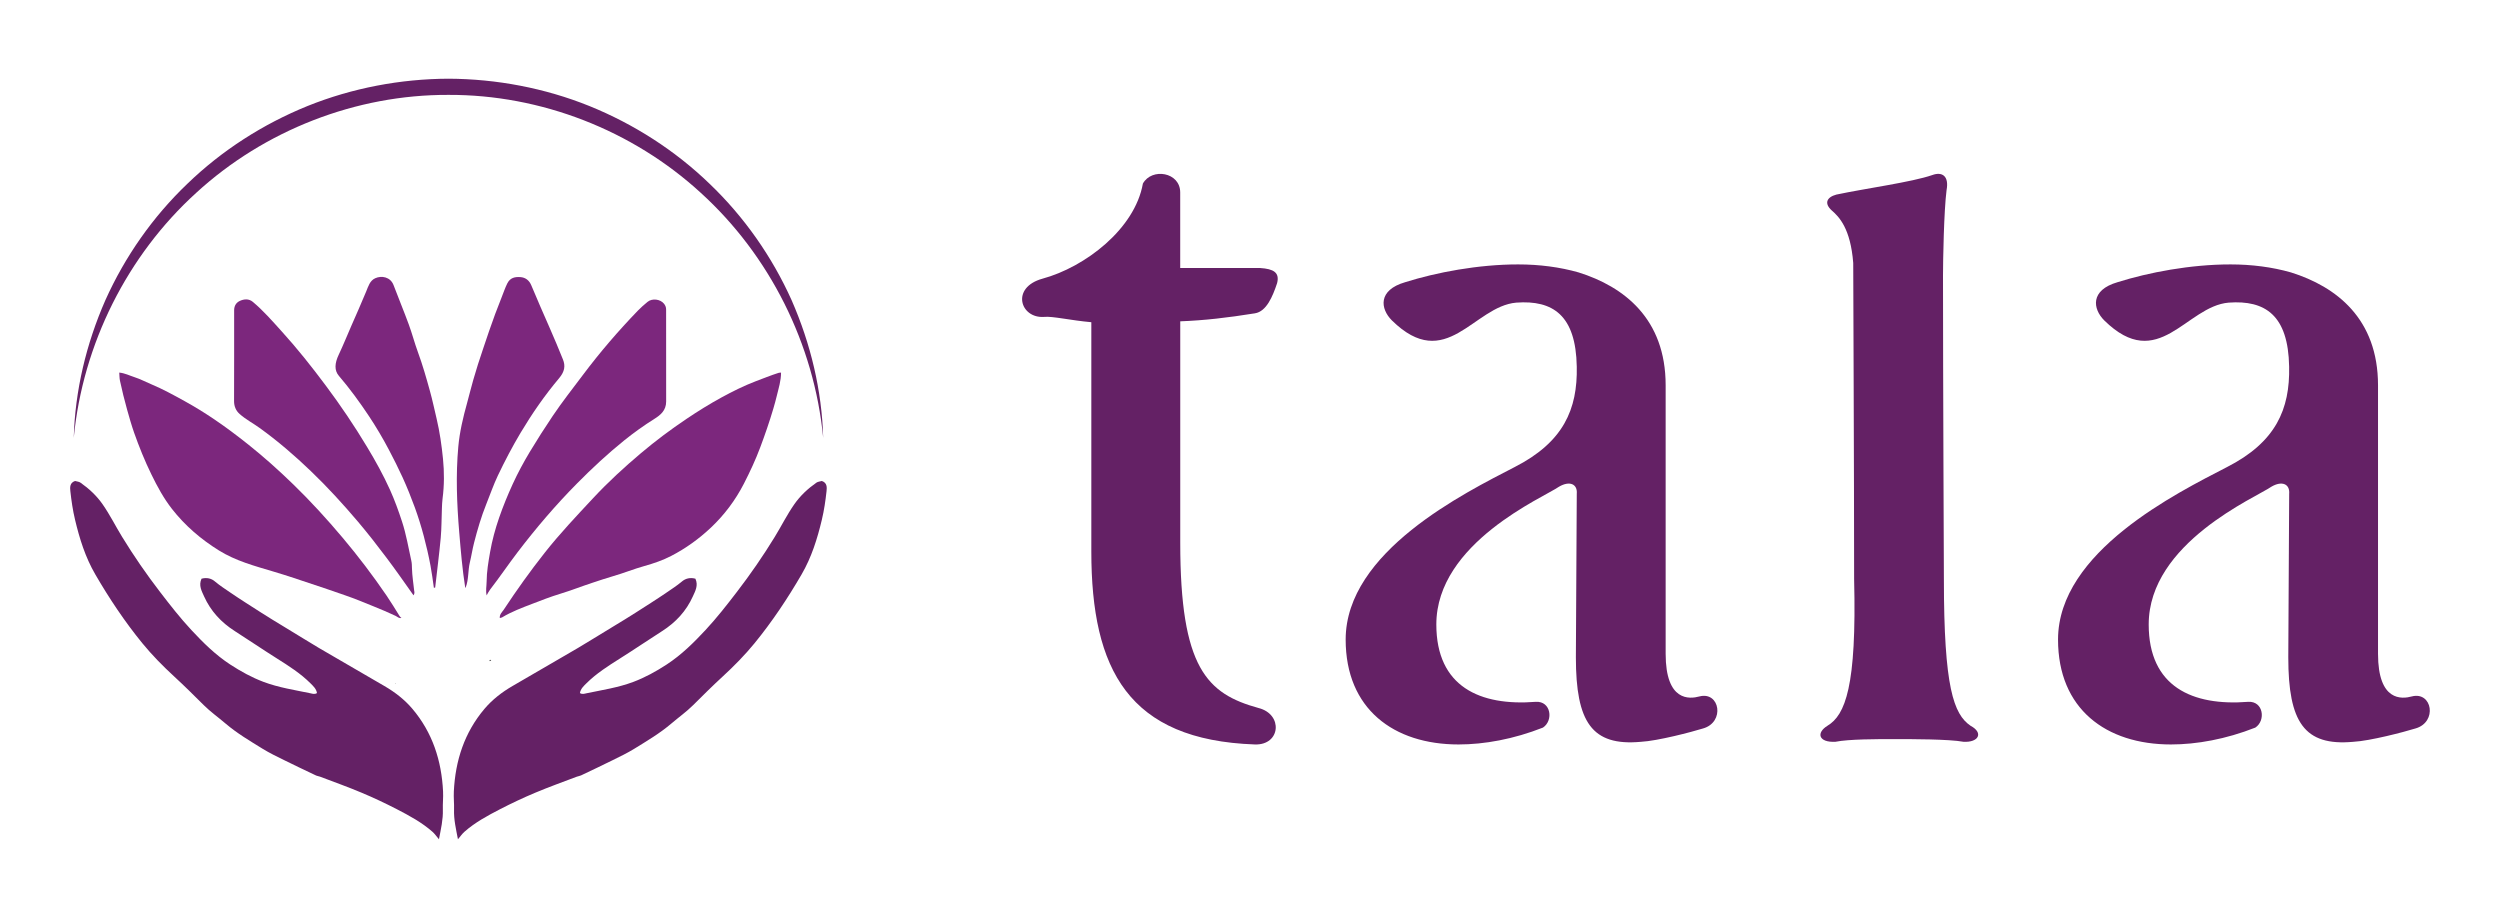
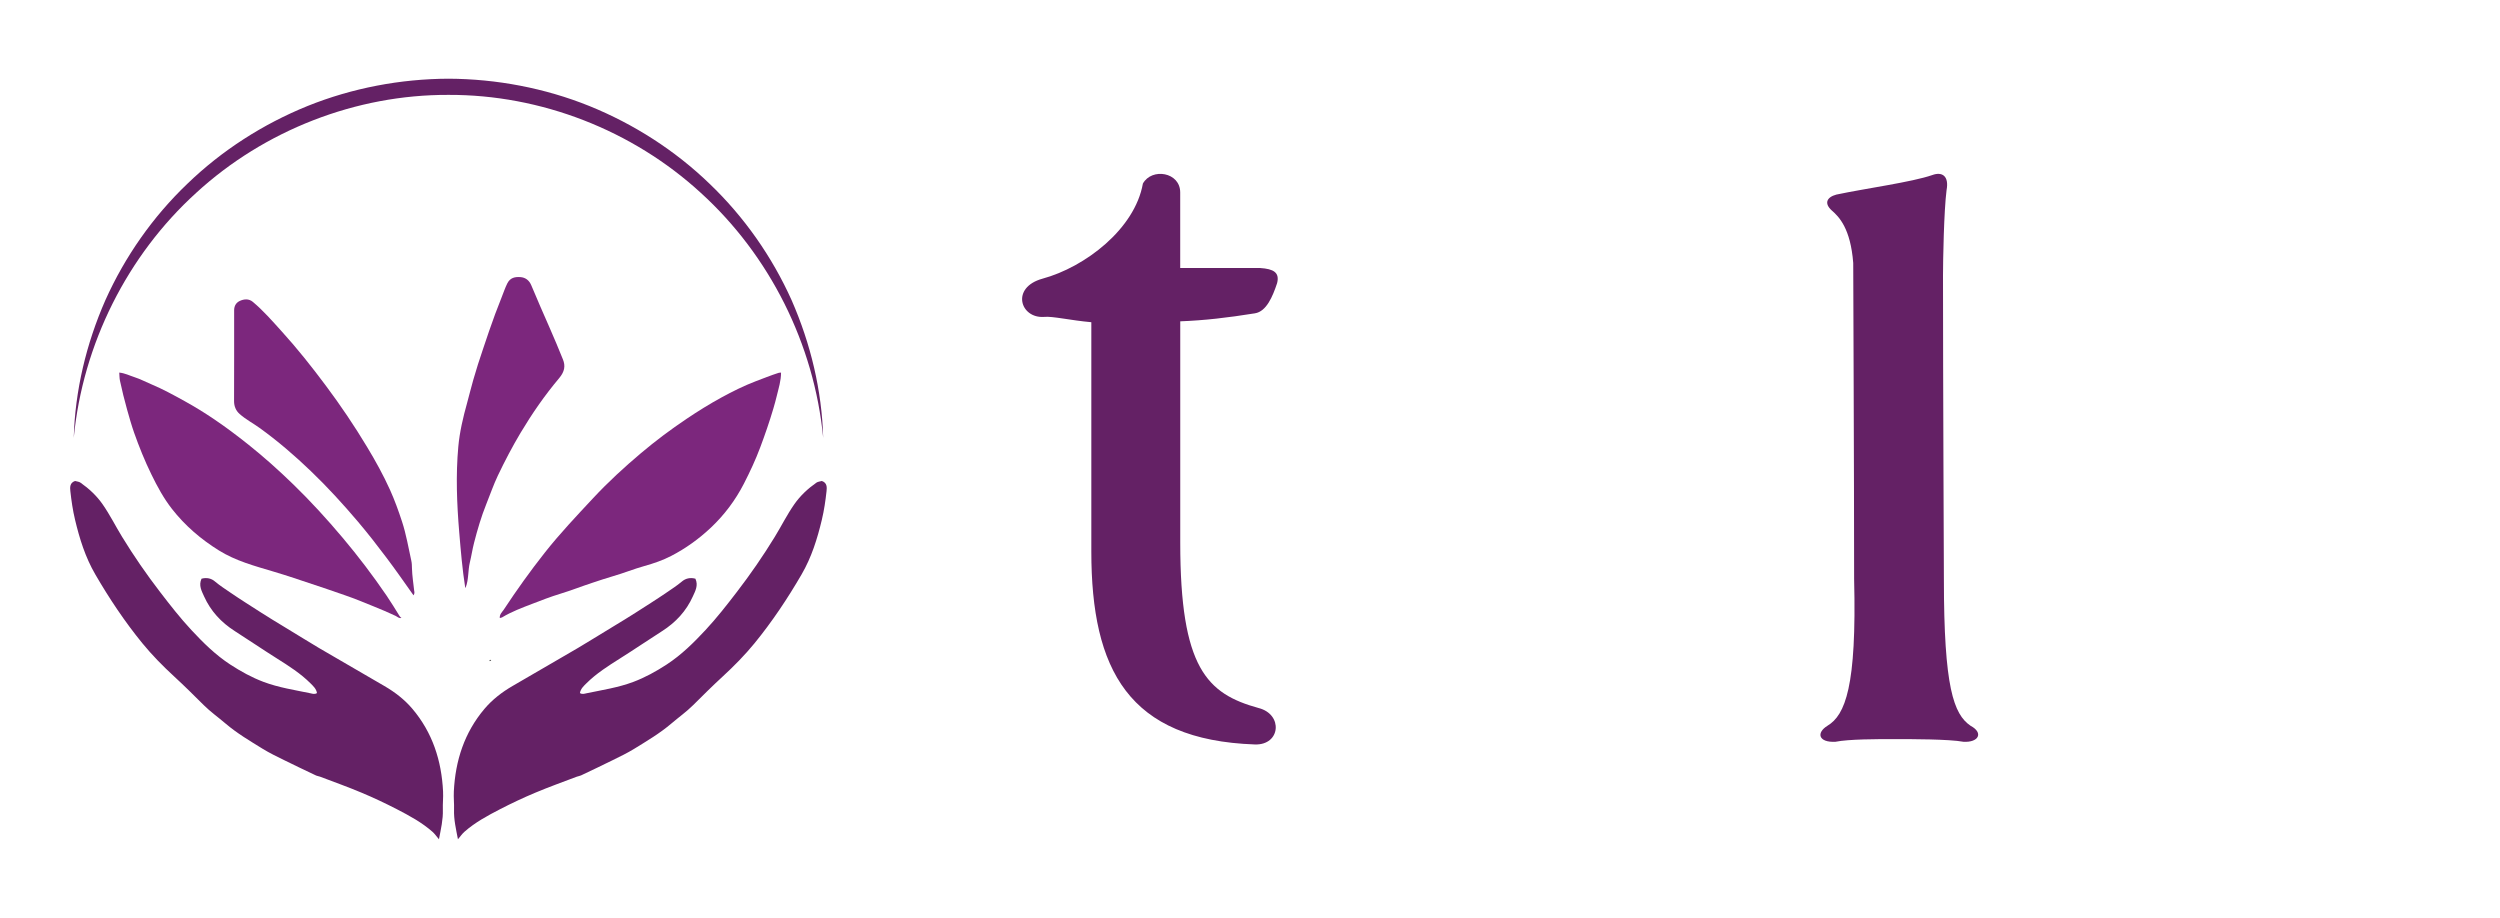
<svg xmlns="http://www.w3.org/2000/svg" xml:space="preserve" style="enable-background:new 0 0 616.29 226.29;" viewBox="0 0 616.29 226.29" y="0px" x="0px" id="Layer_1" version="1.1">
  <style type="text/css">
	.st0{fill:#642165;}
	.st1{fill:#7C277D;}
</style>
  <g>
    <path d="M171.43,142.66c0.77,1.68-0.05,3.06-0.63,4.36c-1.63,3.62-4.2,6.4-7.58,8.56c-3.48,2.22-6.89,4.55-10.39,6.75   c-2.9,1.83-5.82,3.68-8.28,6.13c-0.68,0.68-1.42,1.34-1.59,2.39c0.56,0.36,1.09,0.17,1.59,0.06c3.89-0.81,7.86-1.41,11.58-2.81   c2.89-1.09,5.6-2.58,8.22-4.29c3.64-2.38,6.67-5.38,9.58-8.51c2.75-2.95,5.24-6.15,7.7-9.35c3.37-4.38,6.49-8.91,9.37-13.61   c1.63-2.66,3.02-5.47,4.81-8.03c1.47-2.11,3.34-3.85,5.44-5.32c0.38-0.27,0.93-0.29,1.35-0.42c1.31,0.45,1.26,1.57,1.16,2.48   c-0.26,2.37-0.6,4.74-1.16,7.08c-1.12,4.69-2.53,9.23-4.98,13.45c-3.46,5.96-7.27,11.67-11.62,17c-2.39,2.92-5.04,5.61-7.82,8.17   c-2.49,2.29-4.89,4.67-7.29,7.06c-1.67,1.66-3.58,3.01-5.36,4.53c-2.84,2.43-6.05,4.32-9.21,6.27c-1.68,1.03-3.46,1.89-5.23,2.76   c-2.6,1.29-5.22,2.53-7.85,3.78c-0.33,0.16-0.71,0.19-1.05,0.32c-3.42,1.3-6.87,2.53-10.24,3.95c-2.94,1.23-5.83,2.6-8.67,4.06   c-3.09,1.6-6.18,3.26-8.81,5.59c-0.54,0.48-0.96,1.1-1.58,1.83c-0.49-2.57-1.04-4.88-0.96-7.31c0.05-1.49-0.13-2.99-0.05-4.5   c0.37-7.59,2.61-14.5,7.55-20.34c1.92-2.27,4.29-4.11,6.91-5.63c4.08-2.37,8.16-4.76,12.25-7.12c2.61-1.51,5.23-3.02,7.78-4.62   c3.39-2.12,6.86-4.12,10.23-6.28c2.56-1.65,5.15-3.26,7.66-4.98c1.28-0.88,2.6-1.72,3.8-2.73   C169,142.57,170.16,142.31,171.43,142.66" class="st0" />
    <path d="M49.68,142.66c-0.77,1.68,0.05,3.06,0.63,4.36c1.63,3.62,4.2,6.4,7.58,8.56c3.48,2.22,6.89,4.55,10.39,6.75   c2.9,1.83,5.82,3.68,8.27,6.13c0.68,0.68,1.42,1.34,1.59,2.39c-0.56,0.36-1.09,0.17-1.59,0.06c-3.89-0.81-7.86-1.41-11.58-2.81   c-2.89-1.09-5.6-2.58-8.22-4.29c-3.64-2.38-6.67-5.38-9.58-8.51c-2.75-2.95-5.24-6.15-7.7-9.35c-3.37-4.38-6.49-8.91-9.37-13.61   c-1.63-2.66-3.02-5.47-4.81-8.03c-1.47-2.11-3.34-3.85-5.44-5.32c-0.38-0.27-0.93-0.29-1.35-0.42c-1.31,0.45-1.26,1.57-1.16,2.48   c0.26,2.37,0.6,4.74,1.16,7.08c1.12,4.69,2.53,9.23,4.98,13.45c3.46,5.96,7.27,11.67,11.62,17c2.39,2.92,5.04,5.61,7.82,8.17   c2.49,2.29,4.89,4.67,7.29,7.06c1.67,1.66,3.58,3.01,5.36,4.53c2.84,2.43,6.05,4.32,9.21,6.27c1.68,1.03,3.46,1.89,5.23,2.76   c2.6,1.29,5.22,2.53,7.85,3.78c0.33,0.16,0.71,0.19,1.05,0.32c3.42,1.3,6.87,2.53,10.24,3.95c2.94,1.23,5.83,2.6,8.67,4.06   c3.09,1.6,6.18,3.26,8.81,5.59c0.54,0.48,0.96,1.1,1.58,1.83c0.49-2.57,1.04-4.88,0.96-7.31c-0.05-1.49,0.13-2.99,0.05-4.5   c-0.37-7.59-2.61-14.5-7.55-20.34c-1.92-2.27-4.29-4.11-6.91-5.63c-4.08-2.37-8.16-4.76-12.25-7.12c-2.61-1.51-5.23-3.02-7.78-4.62   c-3.39-2.12-6.86-4.12-10.23-6.28c-2.56-1.65-5.15-3.26-7.66-4.98c-1.28-0.88-2.6-1.72-3.8-2.73   C52.12,142.57,50.96,142.31,49.68,142.66" class="st0" />
    <path d="M98.96,152.33c-0.59,0.18-0.97-0.28-1.45-0.51c-1.8-0.86-3.63-1.61-5.46-2.36c-2.3-0.93-4.59-1.89-6.93-2.69   c-1.5-0.51-2.99-1.04-4.49-1.55c-2.73-0.93-5.47-1.83-8.2-2.74c-1.71-0.57-3.43-1.1-5.16-1.62c-4.56-1.36-9.16-2.59-13.31-5.17   c-4.37-2.72-8.31-6.06-11.59-10.26c-2.01-2.58-3.59-5.48-5.05-8.48c-1.63-3.33-3.02-6.78-4.26-10.29   c-0.65-1.85-1.19-3.78-1.73-5.69c-0.66-2.36-1.25-4.74-1.76-7.14c-0.13-0.61-0.11-1.25-0.17-1.98c1.39,0.13,2.54,0.74,3.73,1.12   c1.42,0.45,2.78,1.18,4.17,1.76c2.82,1.18,5.51,2.66,8.21,4.15c2.5,1.38,4.93,2.88,7.31,4.49c2.88,1.95,5.67,4.05,8.41,6.23   c3.84,3.06,7.51,6.35,11.06,9.8c4.29,4.16,8.33,8.59,12.22,13.21c3.82,4.54,7.42,9.28,10.79,14.22c1.1,1.61,2.12,3.3,3.16,4.97   c0.15,0.24,0.32,0.42,0.54,0.56L98.96,152.33z" class="st1" />
    <path d="M101.94,146.76c-2.24-3.16-4.4-6.27-6.67-9.28c-2.27-3.02-4.59-6-7.02-8.87c-3.7-4.36-7.54-8.57-11.64-12.49   c-4-3.84-8.17-7.43-12.62-10.63c-1.62-1.17-3.4-2.09-4.91-3.43c-0.91-0.8-1.38-1.88-1.38-3.17c0.01-7.47,0.04-14.94,0.02-22.41   c0-1.18,0.59-1.93,1.4-2.3c1.03-0.47,2.2-0.6,3.2,0.23c2.57,2.15,4.8,4.71,7.07,7.22c3.88,4.26,7.48,8.81,10.95,13.46   c3.61,4.83,7,9.85,10.14,15.07c2.07,3.43,4.02,6.95,5.68,10.63c1.13,2.51,2.07,5.12,2.94,7.77c1.04,3.16,1.58,6.44,2.3,9.68   c0.14,0.61,0.14,1.27,0.16,1.91c0.05,1.83,0.35,3.63,0.54,5.45C102.16,145.91,102.26,146.28,101.94,146.76" class="st1" />
-     <path d="M106.96,144.9c-0.27-1.82-0.49-3.64-0.83-5.44c-0.46-2.46-1.02-4.89-1.66-7.3c-0.63-2.38-1.36-4.71-2.19-7.01   c-0.92-2.52-1.92-5.01-3.03-7.45c-1.07-2.33-2.21-4.61-3.4-6.86c-1.49-2.83-3.11-5.57-4.87-8.22c-2.31-3.48-4.76-6.83-7.45-9.98   c-1.14-1.33-1.03-3.09-0.04-5.17c1.09-2.31,2.06-4.7,3.08-7.05c1.24-2.85,2.52-5.68,3.7-8.56c0.53-1.29,0.91-2.67,2.23-3.27   c1.54-0.7,3.75-0.36,4.53,1.72c1.22,3.24,2.55,6.42,3.74,9.67c0.83,2.25,1.43,4.59,2.26,6.84c1.15,3.13,2.07,6.36,2.96,9.58   c0.62,2.24,1.11,4.56,1.65,6.84c0.77,3.26,1.24,6.58,1.57,9.89c0.32,3.23,0.32,6.53-0.11,9.79c-0.1,0.79-0.13,1.59-0.16,2.38   c-0.1,2.43-0.07,4.88-0.29,7.3c-0.38,4.09-0.91,8.16-1.37,12.24C107.17,144.87,107.07,144.88,106.96,144.9" class="st1" />
    <path d="M121.1,162.72c-0.12,0.08-0.24,0.17-0.4,0.27c-0.04-0.48,0.23-0.29,0.42-0.26C121.12,162.74,121.1,162.72,121.1,162.72" />
-     <path d="M97.48,168.41c-0.04,0.05-0.07,0.1-0.11,0.15c0.17,0,0.16-0.07,0.07-0.17C97.44,168.4,97.48,168.41,97.48,168.41" />
    <path d="M192.54,91.85c0,2.05-0.6,3.85-1.03,5.66c-0.26,1.08-0.56,2.18-0.88,3.26c-0.95,3.21-2.03,6.34-3.2,9.46   c-1.16,3.11-2.55,6.08-4.05,9.01c-2.12,4.12-4.83,7.7-8.09,10.79c-2.99,2.82-6.26,5.17-9.82,7.01c-2.1,1.08-4.31,1.85-6.58,2.48   c-2.62,0.73-5.18,1.78-7.8,2.53c-1.7,0.49-3.37,1.06-5.04,1.61c-2.66,0.87-5.28,1.91-7.95,2.72c-2.34,0.71-4.63,1.6-6.91,2.48   c-2.52,0.97-5.05,1.91-7.41,3.33c-0.15,0.09-0.34,0.1-0.58,0.16c-0.06-0.95,0.6-1.48,0.98-2.05c3.19-4.84,6.54-9.53,10.11-14.05   c3.75-4.75,7.86-9.08,11.94-13.46c3.71-3.98,7.69-7.63,11.79-11.09c3.58-3.02,7.32-5.82,11.19-8.42c2.83-1.9,5.7-3.69,8.65-5.3   c2.73-1.49,5.53-2.88,8.43-3.99c1.85-0.7,3.69-1.44,5.57-2.05C192.03,91.87,192.22,91.88,192.54,91.85" class="st1" />
-     <path d="M119.98,146.82c-0.3-1.14-0.03-2.29-0.02-3.44c0.02-2.47,0.44-4.91,0.86-7.31c0.5-2.87,1.27-5.68,2.22-8.44   c0.99-2.86,2.13-5.63,3.38-8.36c1.24-2.71,2.66-5.32,4.17-7.85c1.81-3.01,3.7-5.96,5.65-8.86c2.35-3.49,4.93-6.77,7.45-10.12   c4.21-5.61,8.75-10.88,13.56-15.87c0.75-0.77,1.56-1.48,2.39-2.16c1.14-0.93,3.12-0.68,4.04,0.45c0.33,0.41,0.54,0.87,0.53,1.48   c-0.01,7.55,0,15.09,0.01,22.64c0,2.23-1.42,3.35-2.9,4.28c-2.59,1.62-5.08,3.41-7.48,5.34c-4.04,3.26-7.86,6.81-11.55,10.54   c-5.25,5.3-10.11,10.99-14.69,16.99c-2.31,3.03-4.45,6.2-6.78,9.21c-0.34,0.44-0.59,0.97-0.87,1.46L119.98,146.82" class="st1" />
    <path d="M114.69,144.91c-0.72-4.59-1.1-9.12-1.48-13.67c-0.59-7.05-0.87-14.1-0.23-21.13   c0.33-3.65,1.19-7.27,2.18-10.82c0.52-1.87,0.97-3.78,1.51-5.64c0.75-2.56,1.53-5.12,2.41-7.63c0.51-1.46,0.99-2.94,1.49-4.41   c0.97-2.81,1.99-5.59,3.1-8.34c0.46-1.14,0.84-2.31,1.39-3.41c0.71-1.42,1.91-1.64,3.22-1.55c1.24,0.09,2.16,0.77,2.68,1.99   c1.47,3.5,2.97,6.98,4.51,10.45c1.15,2.6,2.24,5.23,3.31,7.87c0.63,1.57,0.44,2.97-0.97,4.64c-3.51,4.17-6.63,8.67-9.47,13.42   c-2.03,3.41-3.88,6.93-5.6,10.54c-1.08,2.27-1.91,4.69-2.86,7.05c-1.24,3.08-2.18,6.29-3.01,9.52c-0.41,1.58-0.65,3.25-1.04,4.84   c-0.49,2.04-0.26,4.2-1.02,6.16C114.82,144.82,114.78,144.83,114.69,144.91" class="st1" />
    <path d="M202.93,107.94c-2.22-23.17-13.24-45.01-30.16-60.39c-16.85-15.46-39.45-24.25-62.22-24.16   c-22.77-0.09-45.37,8.71-62.21,24.17c-16.92,15.38-27.93,37.22-30.16,60.38c0.31-11.63,3.08-23.21,7.8-33.95   c4.81-10.71,11.68-20.55,20.23-28.71c8.5-8.21,18.65-14.71,29.63-19.16c11-4.42,22.86-6.67,34.72-6.72   c11.86,0.06,23.72,2.3,34.72,6.73c10.98,4.45,21.13,10.95,29.63,19.16c8.54,8.16,15.42,18,20.23,28.7   C199.85,84.73,202.62,96.31,202.93,107.94" class="st0" />
    <path d="M314.83,69.79c-1.09,3.29-2.63,7.01-5.48,7.45c-6.79,1.09-12.49,1.75-18.4,1.97v54.56   c0,30.9,6.57,37.25,19.28,40.76c6.14,1.54,5.48,9.2-0.88,8.99c-31.12-1.09-40.32-18.41-40.32-47.55V79.43   c-5.04-0.44-9.64-1.53-11.61-1.31c-5.92,0.44-8.33-7.23-0.44-9.42c10.52-2.85,22.79-12.27,24.76-23.45c2.19-3.95,9.2-2.85,9.2,2.19   v18.63h19.72C313.95,66.29,315.49,67.17,314.83,69.79" class="st0" />
-     <path d="M419.82,179.58c-2.85,0.88-11.17,3.07-15.34,3.29c-12.05,1.09-16-4.82-16-20.82c0-8.99,0.22-31.56,0.22-40.32   c0.22-2.41-1.75-3.29-4.38-1.75c-3.73,2.63-30.24,13.8-30.24,33.96c0,15.34,10.74,20.16,24.54,19.07c3.73-0.22,4.38,4.6,1.75,6.35   c-7.23,2.85-14.46,4.16-20.81,4.16c-16,0-27.83-8.76-27.83-25.86c0-21.69,29.36-36.15,41.63-42.51   c12.05-6.14,15.56-14.25,15.34-24.77c-0.22-12.71-5.91-16.43-14.9-15.78c-10.52,0.88-17.31,17.53-30.68,4.38   c-2.85-2.85-3.51-7.45,3.29-9.42c7.67-2.41,17.97-4.38,27.83-4.38c5.26,0,10.3,0.66,14.9,1.97c11.17,3.5,21.47,11.39,21.47,27.83   v66.18c0,11.84,5.92,11.18,8.33,10.52C423.98,170.37,425.29,178.04,419.82,179.58" class="st0" />
    <path d="M484.02,182.86c-3.51-0.66-12.93-0.66-17.09-0.66c-4.16,0-11.17,0-14.46,0.66c-4.16,0.22-4.82-2.19-1.97-3.95   c4.38-2.63,7.23-9.64,6.57-36.15c0-26.95-0.22-72.87-0.22-77.92c-0.66-8.55-3.5-11.39-5.26-12.93c-1.97-1.75-1.31-3.29,1.1-3.94   c7.23-1.53,18.63-3.07,23.66-4.82c2.41-0.88,4.16,0.22,3.51,3.72c-0.66,5.04-0.88,17.53-0.88,21.04c0,24.76,0.22,74.19,0.22,74.85   c0,26.73,2.41,33.31,6.57,36.15C489.06,180.67,487.75,183.08,484.02,182.86" class="st0" />
-     <path d="M595.44,179.58c-2.85,0.88-11.17,3.07-15.34,3.29c-12.05,1.09-16-4.82-16-20.82c0-8.99,0.22-31.56,0.22-40.32   c0.21-2.41-1.76-3.29-4.39-1.75c-3.72,2.63-30.24,13.8-30.24,33.96c0,15.34,10.74,20.16,24.54,19.07c3.73-0.22,4.38,4.6,1.75,6.35   c-7.23,2.85-14.46,4.16-20.81,4.16c-16,0-27.83-8.76-27.83-25.86c0-21.69,29.36-36.15,41.63-42.51   c12.05-6.14,15.56-14.25,15.34-24.77c-0.22-12.71-5.92-16.43-14.9-15.78c-10.52,0.88-17.31,17.53-30.68,4.38   c-2.85-2.85-3.51-7.45,3.29-9.42c7.67-2.41,17.97-4.38,27.83-4.38c5.26,0,10.3,0.66,14.9,1.97c11.17,3.5,21.47,11.39,21.47,27.83   v66.18c0,11.84,5.92,11.18,8.33,10.52C599.6,170.37,600.92,178.04,595.44,179.58" class="st0" />
  </g>
</svg>